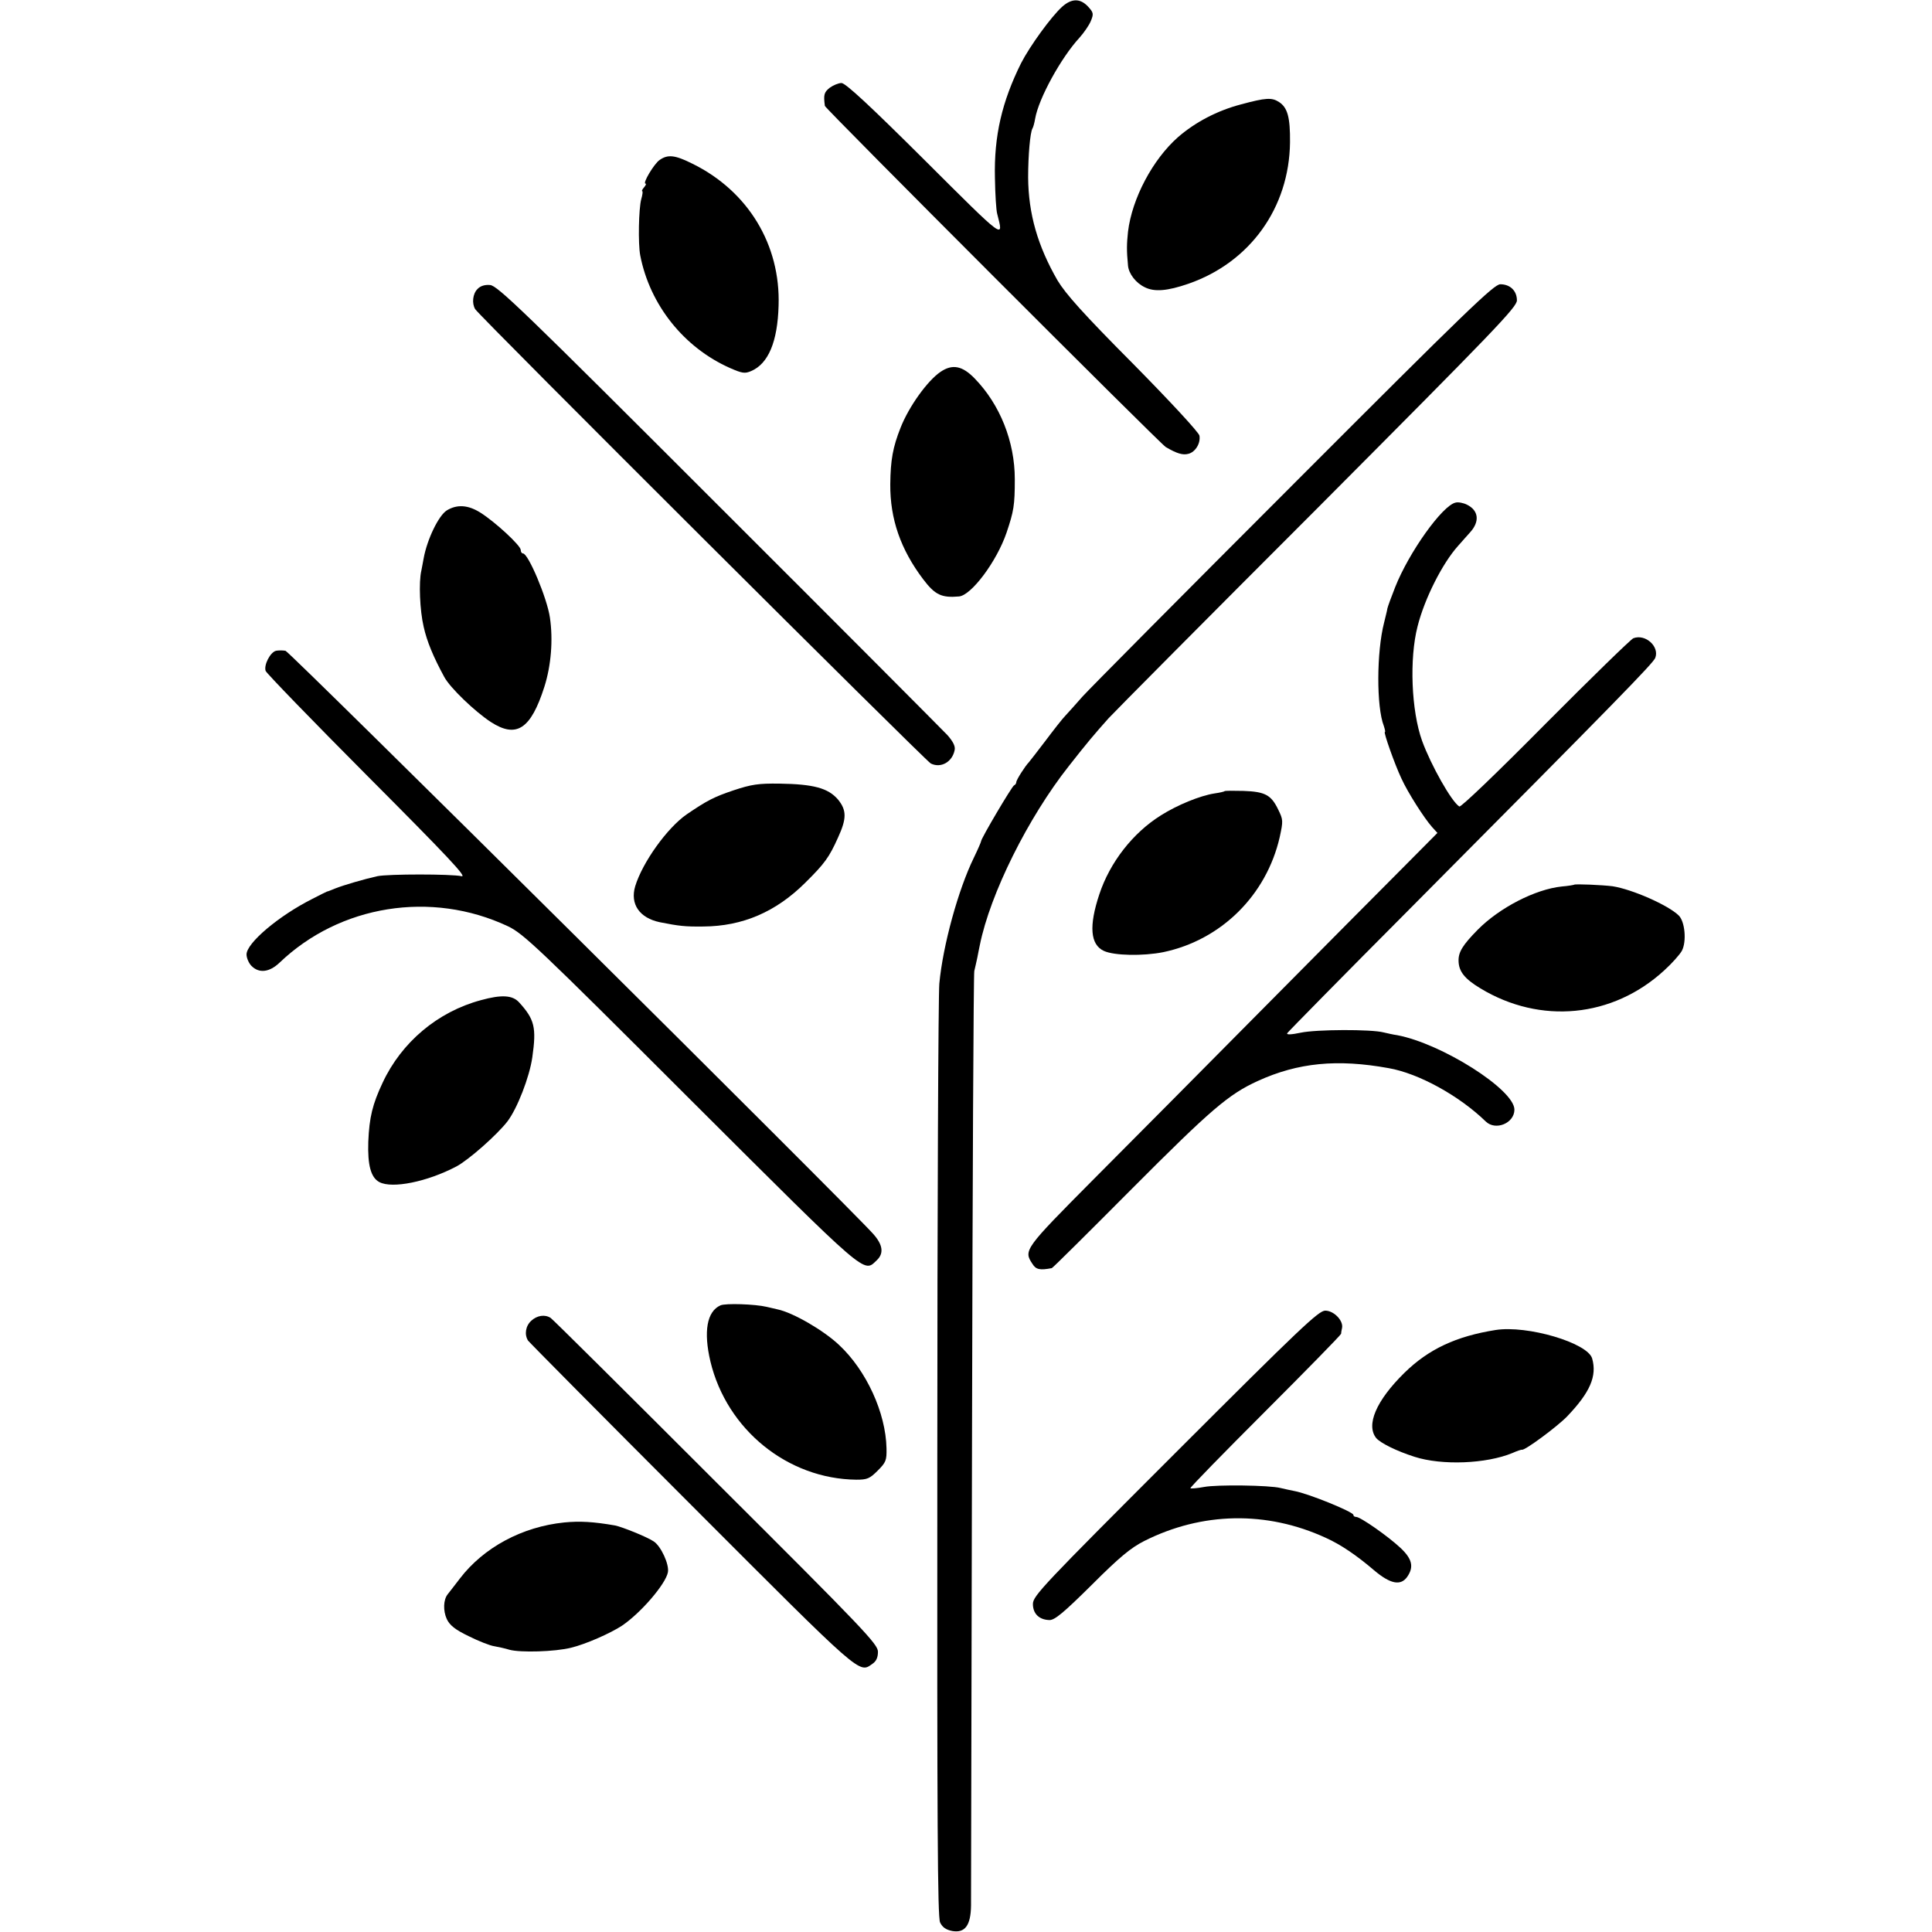
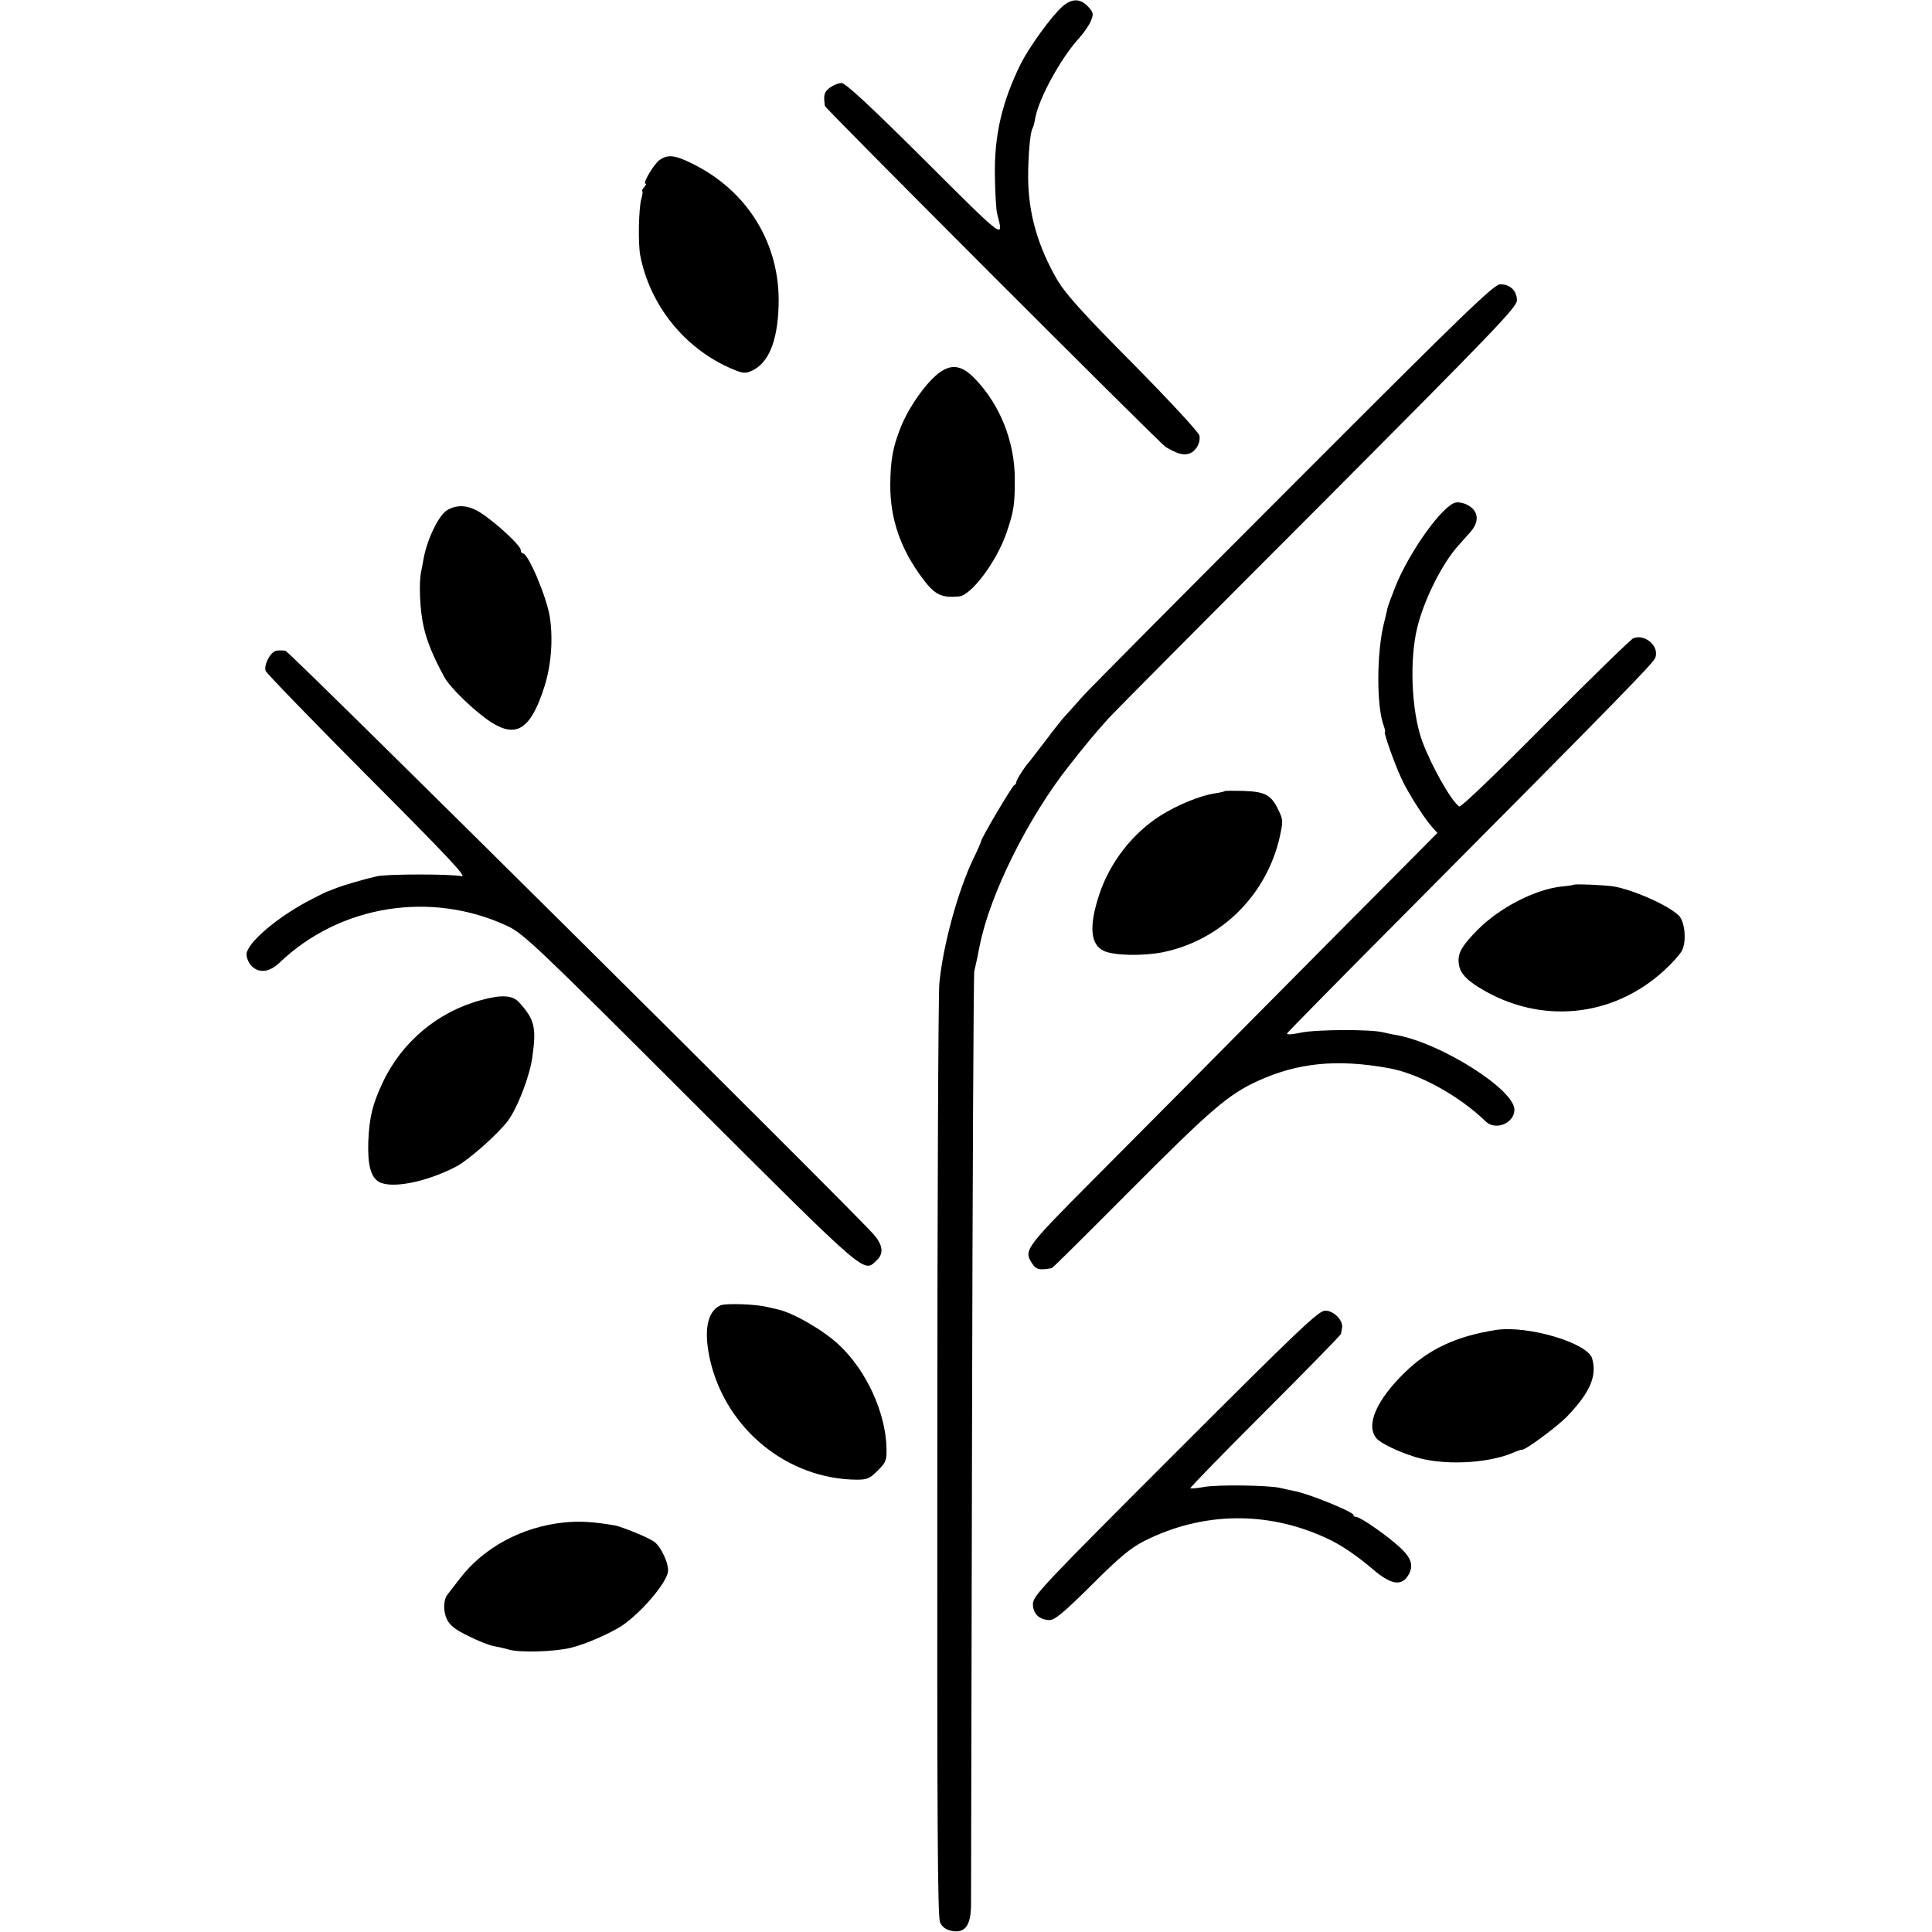
<svg xmlns="http://www.w3.org/2000/svg" version="1.0" width="768pt" height="768pt" viewBox="0 0 768 768" preserveAspectRatio="xMidYMid meet">
  <g transform="translate(0,768) scale(0.1,-0.1)" fill="#000000" stroke="none">
    <path d="M4222 7653 c-44 -40 -128 -156 -163 -224 -76 -153 -108 -289 -104 -456 1 -65 5 -129 9 -143 26 -102 36 -110 -289 214 -218 217 -314 306 -330 306 -12 0 -33 -9 -47 -19 -22 -18 -25 -27 -19 -72 2 -11 1333 -1343 1355 -1356 44 -26 68 -33 90 -27 28 7 49 42 44 72 -1 12 -120 140 -263 285 -200 201 -269 279 -301 332 -79 137 -116 265 -117 410 0 87 8 178 17 194 3 4 8 22 11 40 14 80 103 242 176 321 17 19 38 49 45 66 12 29 11 34 -11 58 -31 33 -65 33 -103 -1z" />
-     <path d="M4933 7265 c-95 -25 -182 -71 -250 -130 -101 -89 -183 -244 -199 -376 -5 -49 -6 -72 0 -135 3 -32 31 -69 67 -86 38 -19 89 -15 173 14 245 85 401 302 404 562 1 100 -10 138 -43 160 -29 19 -52 18 -152 -9z" />
+     <path d="M4933 7265 z" />
    <path d="M2622 7044 c-22 -15 -69 -94 -56 -94 4 0 1 -7 -6 -15 -7 -8 -10 -15 -7 -15 3 0 1 -15 -4 -32 -10 -37 -13 -176 -4 -223 38 -197 174 -367 357 -448 48 -21 59 -23 84 -12 68 29 105 116 109 260 8 242 -121 455 -342 564 -70 35 -98 38 -131 15z" />
-     <path d="M1898 6531 c-19 -19 -23 -57 -9 -80 19 -30 1788 -1793 1811 -1806 40 -20 86 6 95 54 3 15 -7 34 -29 59 -19 20 -428 431 -910 912 -777 777 -879 875 -908 877 -21 2 -39 -4 -50 -16z" />
    <path d="M5143 5757 c-435 -435 -813 -816 -840 -846 -26 -30 -57 -64 -68 -76 -11 -11 -47 -57 -80 -101 -33 -43 -62 -81 -65 -84 -14 -14 -50 -70 -50 -79 0 -5 -4 -11 -9 -13 -8 -3 -131 -211 -131 -222 0 -3 -13 -33 -29 -66 -62 -127 -123 -349 -137 -500 -4 -41 -8 -892 -8 -1890 -1 -1454 1 -1820 11 -1842 9 -19 23 -29 48 -34 51 -9 74 22 75 101 0 33 2 877 4 1875 2 998 6 1826 9 1840 3 14 9 37 12 53 3 15 7 37 10 50 41 204 192 507 354 712 73 93 100 125 158 190 20 22 393 398 830 835 706 709 793 799 793 826 0 38 -27 64 -66 64 -25 0 -133 -104 -821 -793z" />
    <path d="M3739 6202 c-52 -35 -126 -138 -159 -222 -31 -78 -40 -129 -41 -225 -1 -138 41 -259 131 -378 47 -62 73 -74 142 -68 49 4 150 139 189 253 29 86 33 109 33 213 0 150 -59 297 -159 400 -49 51 -89 59 -136 27z" />
    <path d="M5786 5682 c-52 -11 -185 -197 -240 -336 -15 -38 -29 -76 -31 -85 -1 -9 -8 -34 -13 -56 -30 -116 -31 -335 -1 -411 4 -13 7 -24 4 -24 -6 0 39 -128 66 -185 25 -55 90 -157 122 -193 l21 -23 -136 -137 c-75 -75 -324 -326 -553 -557 -229 -231 -533 -538 -677 -682 -276 -278 -280 -283 -244 -337 14 -23 30 -26 77 -17 3 0 147 143 320 317 314 315 383 374 499 427 160 73 316 88 520 51 120 -21 281 -110 386 -212 39 -38 114 -7 114 47 0 80 -290 263 -466 296 -16 2 -40 8 -54 11 -49 13 -268 12 -329 -1 -38 -8 -58 -9 -54 -2 3 5 222 228 487 494 832 837 968 977 976 998 17 45 -39 96 -87 78 -10 -4 -167 -157 -350 -341 -193 -195 -336 -332 -342 -328 -31 19 -113 165 -148 261 -43 120 -51 327 -18 455 28 111 99 251 161 320 12 14 34 38 48 54 39 43 34 87 -13 110 -14 7 -35 11 -45 8z" />
    <path d="M1776 5651 c-32 -20 -78 -114 -92 -191 -2 -14 -7 -35 -9 -48 -11 -46 -6 -159 9 -223 13 -59 39 -121 82 -200 23 -43 121 -137 185 -179 102 -66 159 -29 213 140 27 85 35 187 22 275 -11 77 -86 255 -107 255 -5 0 -9 6 -9 14 0 17 -100 110 -160 148 -49 31 -93 34 -134 9z" />
    <path d="M1097 5093 c-23 -6 -49 -57 -41 -80 4 -10 187 -199 407 -420 314 -315 395 -401 372 -396 -41 9 -292 9 -335 0 -50 -11 -136 -36 -168 -49 -15 -6 -29 -12 -32 -12 -3 -1 -29 -14 -58 -29 -135 -68 -262 -176 -262 -221 0 -14 9 -35 20 -46 30 -30 71 -25 111 13 240 230 604 288 908 145 61 -29 117 -81 727 -691 711 -709 686 -687 739 -637 29 27 25 61 -13 104 -85 97 -2320 2315 -2337 2319 -11 2 -28 2 -38 0z" />
-     <path d="M2915 4538 c-77 -26 -104 -40 -185 -95 -78 -54 -176 -191 -205 -286 -21 -71 17 -126 98 -143 76 -15 100 -18 173 -17 156 1 288 58 404 173 78 77 96 102 131 180 35 76 35 109 0 152 -39 45 -96 61 -233 63 -83 1 -111 -3 -183 -27z" />
    <path d="M4868 4535 c-2 -2 -19 -6 -40 -9 -58 -9 -148 -46 -213 -87 -112 -70 -203 -187 -245 -314 -42 -126 -36 -200 18 -225 41 -19 156 -21 236 -5 230 48 410 226 463 457 14 65 14 69 -6 110 -28 58 -52 71 -138 74 -39 1 -73 1 -75 -1z" />
    <path d="M6257 4163 c-2 -1 -24 -5 -49 -7 -105 -11 -247 -84 -334 -172 -60 -61 -77 -89 -76 -124 1 -42 24 -71 87 -109 238 -144 525 -117 730 71 31 28 63 64 71 79 19 37 12 116 -13 140 -42 41 -185 104 -263 116 -39 5 -149 10 -153 6z" />
    <path d="M1911 3704 c-171 -46 -315 -167 -390 -328 -40 -85 -53 -137 -57 -235 -3 -92 10 -142 44 -160 51 -27 190 1 306 62 49 26 161 125 203 179 39 51 88 177 99 255 17 119 9 151 -53 219 -26 28 -69 31 -152 8z" />
    <path d="M2864 2491 c-54 -24 -68 -104 -40 -223 65 -271 307 -467 580 -470 43 0 53 4 85 36 33 33 36 41 35 89 -3 141 -80 309 -188 410 -61 58 -183 129 -245 142 -12 3 -31 7 -43 10 -46 11 -164 15 -184 6z" />
    <path d="M4672 1904 c-526 -526 -566 -568 -566 -600 0 -39 25 -63 66 -64 21 0 56 29 168 140 110 110 155 147 208 174 230 116 487 121 722 13 60 -27 123 -70 192 -129 65 -55 106 -63 132 -26 27 39 20 71 -27 115 -49 46 -159 123 -176 123 -6 0 -11 3 -11 8 0 12 -179 85 -235 95 -17 3 -41 9 -55 12 -43 11 -253 14 -304 4 -27 -5 -51 -7 -54 -5 -2 3 132 140 297 305 166 166 301 304 302 309 0 4 2 15 4 24 5 29 -33 68 -67 68 -26 0 -99 -69 -596 -566z" />
-     <path d="M2112 2430 c-23 -21 -28 -55 -13 -79 5 -7 298 -303 652 -657 681 -682 663 -666 717 -628 15 10 22 25 22 48 0 30 -53 86 -644 675 -354 354 -649 647 -657 652 -23 15 -54 10 -77 -11z" />
    <path d="M5945 2393 c-157 -25 -266 -76 -362 -170 -113 -111 -154 -208 -112 -260 18 -20 80 -51 152 -74 109 -35 285 -28 389 15 18 8 35 14 38 13 12 -3 139 91 179 132 92 96 120 161 100 231 -18 62 -258 133 -384 113z" />
    <path d="M2243 1628 c-167 -17 -320 -99 -415 -223 -21 -27 -42 -55 -48 -62 -18 -22 -19 -66 -4 -99 12 -25 33 -42 87 -68 40 -20 86 -38 102 -40 17 -3 44 -9 60 -14 44 -12 181 -8 245 8 58 14 156 57 203 88 75 51 173 165 182 212 6 31 -28 105 -57 123 -27 18 -124 57 -153 63 -86 15 -140 18 -202 12z" />
  </g>
</svg>